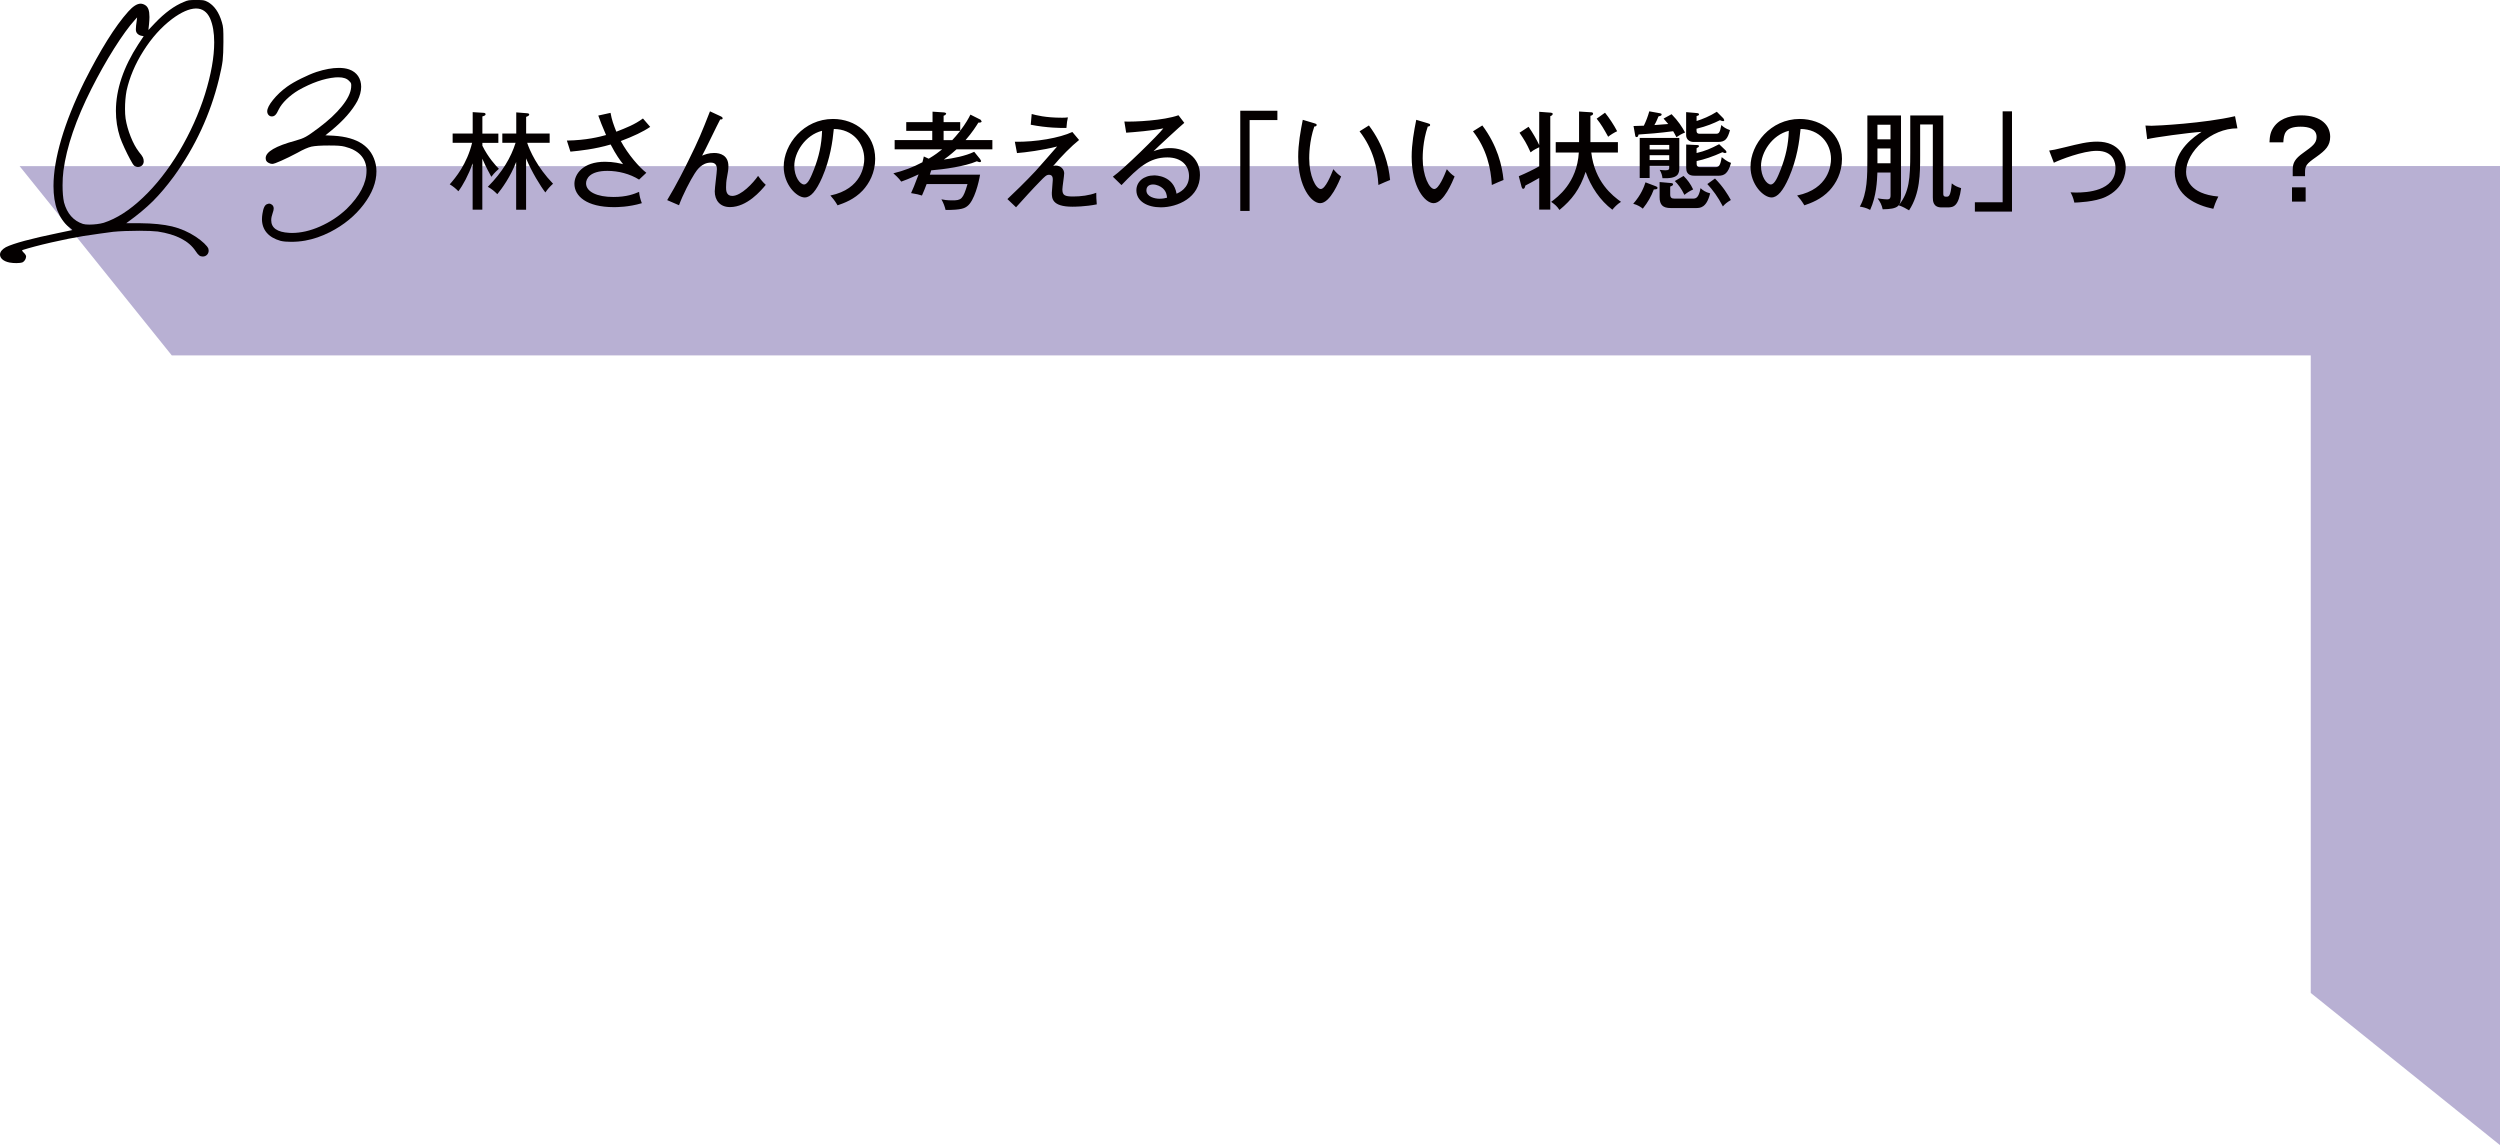
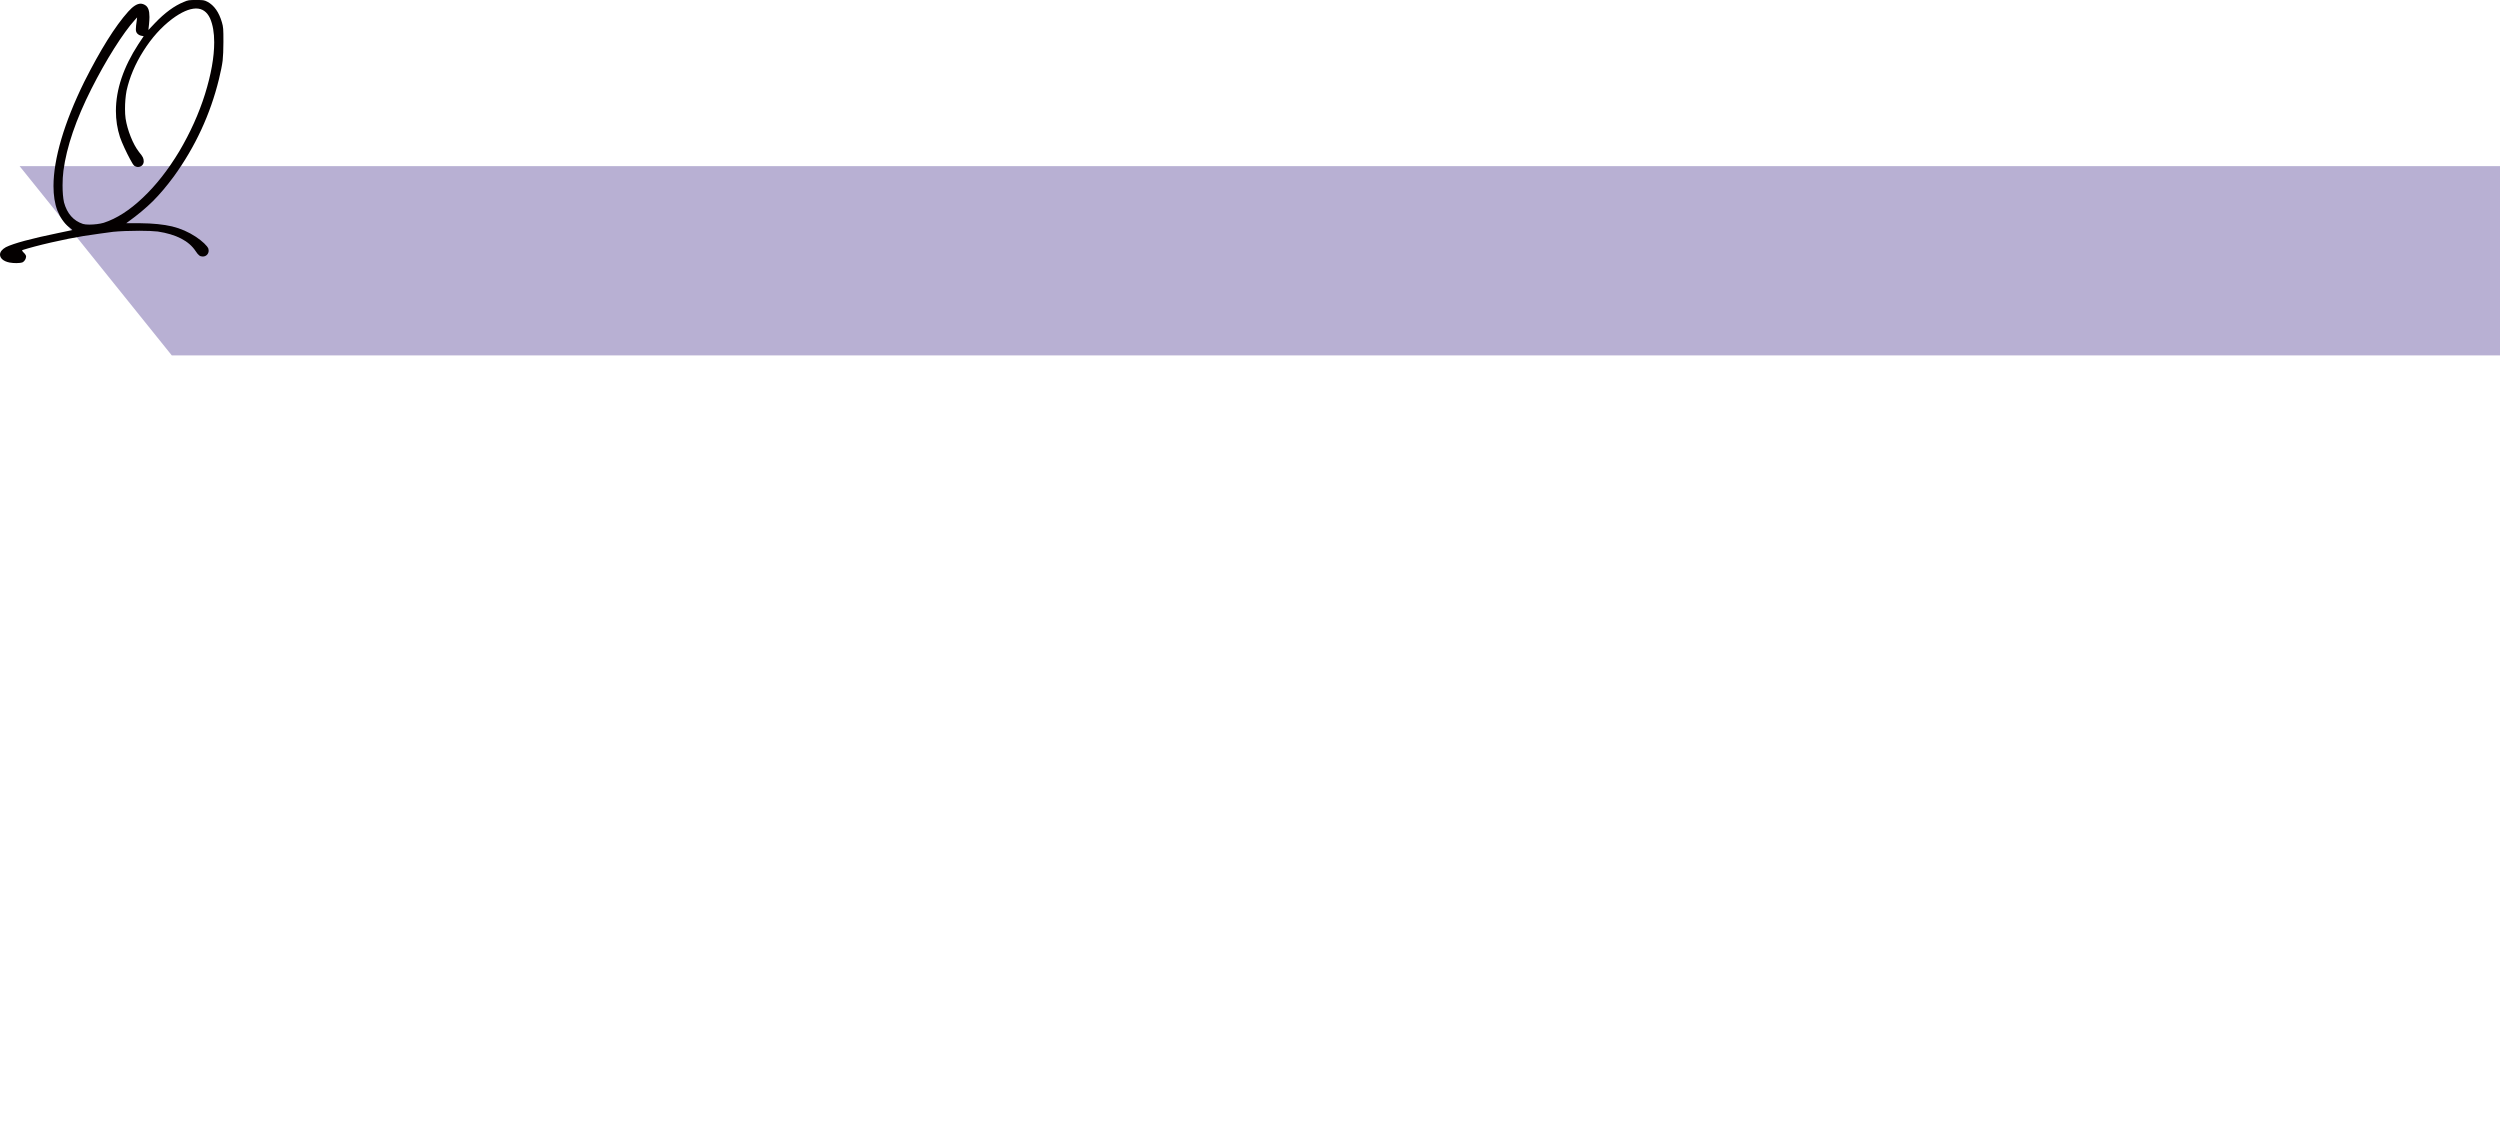
<svg xmlns="http://www.w3.org/2000/svg" version="1.1" id="レイヤー_1" x="0px" y="0px" viewBox="0 0 523.92 239.98" style="enable-background:new 0 0 523.92 239.98;" xml:space="preserve">
  <style type="text/css">
	.st0{fill:#B8B0D3;}
	.st1{fill:#040000;}
</style>
-   <polygon class="st0" points="523.92,34.82 523.92,239.98 484.26,208.09 484.26,34.82 " />
  <polygon class="st0" points="523.92,74.48 36,74.48 4.11,34.82 523.92,34.82 " />
-   <path class="st1" d="M483.19,39.26h-2.86v2.99h2.86V39.26z M480.47,36.92h2.59v-0.74c0-1.45,0.24-1.81,2.37-3.3  c1.92-1.38,2.9-2.32,2.9-4.22c0-2.32-1.81-4.48-6.07-4.48c-1.65,0-4.08,0.36-5.56,2.19c-0.96,1.2-1.03,2.3-1.09,3.46h2.9  c0.11-1.65,0.24-3.28,3.62-3.28c1.7,0,3.35,0.45,3.35,2.16c0,1.32-0.89,1.96-2.79,3.32c-1.76,1.25-2.21,2.12-2.21,3.53V36.92z   M468.39,24.35c-6.43,1.49-16.34,2.01-17.5,2.01c-0.49,0-0.85-0.02-1.27-0.05l0.36,2.86c1.32-0.36,8.77-1.38,11.4-1.54  c-1.34,0.87-5.62,3.7-5.62,8.41c0,5,4.57,7.01,8.08,7.72c0.2-0.63,0.45-1.38,1.05-2.57c-6.14-0.56-6.76-3.82-6.76-5.18  c0-4.22,5.27-9.15,10.76-9.11L468.39,24.35z M430.42,34.11c1.36-0.67,6.11-2.5,8.99-2.5c3.64,0,3.93,2.63,3.93,3.61  c0,4.86-6.14,5.13-8.17,5.13c-0.56,0-0.91-0.02-1.25-0.05c0.22,0.4,0.56,1.05,0.8,2.16c0.56-0.02,4.31-0.13,6.56-1.2  c3.75-1.76,4.2-4.91,4.2-6.18c0-2.05-1.27-5.4-5.98-5.4c-2.01,0-3.79,0.45-6.76,1.18c-1.94,0.49-2.61,0.6-3.3,0.69L430.42,34.11z   M421.65,44.35V23.33h-1.96v19.06h-5.82v1.96H421.65z M400.33,24.2v7.81c0,5.49-0.22,8.23-2.41,11.02c0.8,0.25,1.65,0.74,2.16,1.05  c2.32-3.59,2.32-7.65,2.32-11.47v-6.52h2.66v15.26c0,0.71,0.02,2.12,1.83,2.12h1.27c1.29,0,2.32-0.29,2.83-4.04  c-0.87-0.29-1.27-0.45-1.96-1c-0.25,2.79-0.63,2.79-1.16,2.79c-0.6,0-0.62-0.29-0.62-0.69V24.2H400.33z M393.45,26.14h2.74v3.06  h-2.74V26.14z M393.45,31.12h2.74v3.1h-2.74V31.12z M396.2,36.16v4.71c0,0.42,0,0.91-0.69,0.91c-0.11,0-0.91-0.02-2.03-0.22  c0.54,0.74,0.89,1.41,1.07,2.3c3.28-0.04,3.84-0.67,3.84-2.97V24.2h-7.05v8.79c0,3.99,0,7.48-1.58,10.31  c0.45,0.07,1.27,0.2,2.16,0.69c1.32-2.9,1.45-6.05,1.52-7.83H396.2z M374.88,27.41c-0.09,2.88-0.65,5.4-1.7,8.1  c-0.58,1.45-1.23,3.15-2.08,3.15c-0.87,0-2.05-1.65-2.05-3.88C369.06,31.94,371.35,28.3,374.88,27.41 M378.14,43.03  c1.36-0.47,3.5-1.23,5.27-3.12c1.34-1.45,2.61-3.7,2.61-6.61c0-5.22-4.13-8.37-8.84-8.37c-6.14,0-10.33,5.31-10.33,10  c0,3.77,2.72,6.45,4.4,6.45c1.27,0,2.43-1.41,3.64-4.15c1.72-3.95,2.21-7.63,2.45-10.2c3.93,0.02,6.38,2.95,6.38,6.29  c0,1.29-0.45,6.27-7.1,7.65C377.07,41.47,377.51,41.98,378.14,43.03 M357.8,38.57c1.14,1.25,2.23,2.68,3.26,4.69  c0.4-0.47,0.85-0.87,1.67-1.34c-0.62-1.14-1.61-2.77-3.32-4.51L357.8,38.57z M350.99,37.94c0.65,0.65,1.38,1.56,2.01,2.9  c0.56-0.45,1.05-0.78,1.83-1.14c-0.56-1.18-1.18-2.01-2.01-2.83L350.99,37.94z M347.8,38.15v3.15c0,1.63,0.67,2.3,2.34,2.3h5.24  c0.89,0,2.25,0,3.01-3.08c-0.98-0.25-1.52-0.63-2.01-1.09c-0.4,2.19-1.07,2.19-1.65,2.19h-3.82c-0.58,0-0.89-0.18-0.89-0.87v-1.65  c0.36-0.14,0.6-0.25,0.6-0.47c0-0.2-0.16-0.24-0.47-0.27L347.8,38.15z M344.84,38.21c-0.29,0.91-0.91,2.63-2.57,4.49  c0.98,0.27,1.58,0.67,2.01,1.03c1.09-1.38,1.76-2.57,2.3-4.02c0.56-0.04,0.78-0.07,0.78-0.33c0-0.13-0.05-0.22-0.4-0.36  L344.84,38.21z M360.28,30.22c-1.81,0.94-2.88,1.41-4.73,1.85v-1c0.45-0.27,0.49-0.29,0.49-0.45c0-0.2-0.2-0.22-0.33-0.22  l-2.34-0.11v4.91c0,1.63,1.27,1.63,1.9,1.63h4.82c1.27,0,2.05-0.45,2.68-2.7c-0.33-0.11-0.87-0.29-1.96-1.2  c-0.29,1.85-0.6,2.1-1.36,2.1h-3.24c-0.45,0-0.65-0.27-0.65-0.65v-0.63c1.54-0.31,3.48-0.96,5.4-1.85c0.4,0.16,0.45,0.18,0.56,0.18  c0.11,0,0.31-0.07,0.31-0.24l-0.18-0.31L360.28,30.22z M359.79,23.42c-1.52,0.96-2.99,1.54-4.24,1.94v-1.03  c0.31-0.09,0.51-0.16,0.51-0.36c0-0.2-0.22-0.25-0.38-0.27l-2.32-0.2v4.84c0,0.82,0.65,1.41,1.56,1.41h5.11  c1.52,0,2.01-0.63,2.52-2.48c-0.85-0.29-1.32-0.6-1.81-1.07c-0.33,1.79-0.56,1.83-1.23,1.83h-3.37c-0.38,0-0.6-0.2-0.6-0.6v-0.45  c2.12-0.51,3.59-1.14,4.91-1.79c0.2,0.09,0.47,0.2,0.65,0.2c0.13,0,0.25-0.07,0.25-0.22l-0.18-0.36L359.79,23.42z M348.63,24.85  c0.18,0.18,0.42,0.47,0.98,1.14c-0.42,0.04-2.43,0.2-2.9,0.22c0.45-0.78,0.69-1.43,0.85-1.81c0.36-0.09,0.67-0.16,0.67-0.4  c0-0.2-0.22-0.25-0.38-0.27l-2.21-0.4c-0.33,1.16-0.65,1.99-1.14,3.01c-1.5,0.04-1.67,0.07-2.16,0.07l0.36,2.05  c0.02,0.18,0.13,0.27,0.29,0.27c0.25,0,0.31-0.2,0.4-0.54c1.83-0.11,4.37-0.31,7.25-0.69c0.2,0.34,0.36,0.6,0.69,1.25  c0.6-0.42,1.12-0.71,1.81-0.98c-0.62-1.16-1.45-2.43-2.83-3.84L348.63,24.85z M345.71,30.38h4.11v0.94h-4.11V30.38z M345.71,32.52  h4.11v1.03h-4.11V32.52z M349.81,34.75v0.38c0,0.29,0,0.56-0.78,0.56c-0.4,0-1-0.07-1.21-0.09c0.4,0.69,0.51,1.18,0.58,1.74  c3.28,0.16,3.53-0.94,3.53-2.16v-6.27h-8.3v8.39h2.08v-2.54H349.81z M334.61,24.87c0.96,1.2,1.5,2.14,2.41,3.79  c0.45-0.38,1.32-0.91,1.88-1.16c-0.63-1.23-1.67-2.81-2.54-3.88L334.61,24.87z M330.92,29.78h-4.89v2.19h4.84  c-0.38,6.36-4.46,9.35-5.8,10.33c0.85,0.6,1.23,0.92,1.74,1.7c2.61-2.14,4.28-4.33,5.49-7.99c1.09,3.1,3.03,6.02,5.6,7.94  c0.36-0.45,1-1.16,1.81-1.65c-1.79-1.29-5.49-4.15-6.23-10.33h5.58v-2.19h-5.76v-5.51c0.18-0.04,0.56-0.16,0.56-0.45  c0-0.25-0.27-0.29-0.42-0.29l-2.52-0.16V29.78z M318.87,39.15c0.07,0.25,0.18,0.42,0.33,0.42c0.31,0,0.38-0.33,0.47-0.69  c0.69-0.36,1.45-0.74,2.9-1.58v6.63h2.32V24.35c0.18-0.07,0.51-0.2,0.51-0.47c0-0.2-0.2-0.24-0.42-0.27l-2.41-0.18v6.98  c-0.47-1.03-1.41-2.68-2.23-3.84l-1.9,1.25c1.05,1.56,1.41,2.1,2.32,4.11c0.63-0.54,1.5-0.92,1.81-1.07v3.99  c-1.2,0.69-2.77,1.45-4.28,2.08L318.87,39.15z M308.69,27.52c2.88,3.71,3.75,7.72,3.95,11.25c0.6-0.27,2.1-0.94,2.45-1.05  c-0.29-3.03-1.29-7.21-4.44-11.43L308.69,27.52z M296.8,25.11c-0.47,2.37-0.96,5.04-0.96,7.74c0,6.34,2.77,9.73,4.6,9.73  c2.14,0,3.99-4.62,4.4-5.6c-0.63-0.42-1.01-0.78-1.63-1.52c-0.51,1.29-1.67,4.15-2.63,4.15c-1.05,0-2.43-2.77-2.43-6.41  c0-0.54,0-3.61,1.07-6.69c0.2,0,0.49-0.05,0.49-0.31c0-0.22-0.16-0.27-0.47-0.36L296.8,25.11z M284.92,27.52  c2.88,3.71,3.75,7.72,3.95,11.25c0.6-0.27,2.1-0.94,2.45-1.05c-0.29-3.03-1.29-7.21-4.44-11.43L284.92,27.52z M273.02,25.11  c-0.47,2.37-0.96,5.04-0.96,7.74c0,6.34,2.77,9.73,4.6,9.73c2.14,0,3.99-4.62,4.4-5.6c-0.63-0.42-1.01-0.78-1.63-1.52  c-0.51,1.29-1.67,4.15-2.63,4.15c-1.05,0-2.43-2.77-2.43-6.41c0-0.54,0-3.61,1.07-6.69c0.2,0,0.49-0.05,0.49-0.31  c0-0.22-0.16-0.27-0.47-0.36L273.02,25.11z M259.92,23.19v21.02h1.96V25.16h5.82v-1.96H259.92z M244.58,41.43  c-0.31,0.09-0.89,0.22-1.61,0.22c-0.89,0-2.72-0.38-2.72-1.76c0-0.94,0.74-1.23,1.38-1.23c0.78,0,1.58,0.38,2.05,0.8  C244.42,40.13,244.51,40.85,244.58,41.43 M246.97,24.15c-3.15,1.12-9.24,1.41-11.34,1.32l0.38,2.34c1.58-0.11,5.51-0.42,7.79-0.91  c-0.96,1.29-8.37,8.59-10.58,10.13l1.81,1.76c3.52-3.68,5.85-5.8,9.6-5.8c2.97,0,4.55,1.72,4.55,3.91c0,2.57-2.08,3.46-2.61,3.7  c-0.65-3.84-4.42-3.84-4.69-3.84c-2.19,0-3.73,1.32-3.73,3.12c0,2.28,2.25,3.57,5.13,3.57c3.48,0,8.19-2.03,8.19-6.76  c0-3.77-3.08-5.65-6.27-5.65c-1.65,0-2.77,0.4-3.46,0.65c0.71-0.74,5.65-5.29,6.45-5.94L246.97,24.15z M224.73,27.66  c-2.68,1.25-7.65,2.12-12.05,2.05l0.45,2.37c1.74-0.13,5.38-0.6,8.41-1.38c-0.65,0.74-3.77,4.33-4.51,5.13  c-2.08,2.23-4.62,4.69-5.91,5.89l1.81,1.72c1.72-1.9,3.42-3.79,4.98-5.38c1.07-1.11,1.41-1.43,1.92-1.43c0.8,0,0.8,0.69,0.8,1.09  c0,0.38-0.2,2.25-0.2,2.66c0,1.14,0,2.94,4.31,2.94c0.29,0,2.7,0,5.11-0.49c-0.09-0.76-0.11-1.96-0.11-2.43  c-1.43,0.56-3.28,0.78-4.82,0.78c-1.78,0-2.28-0.24-2.28-1.5c0-0.49,0.38-2.83,0.38-3.37c0-0.78-0.67-1.61-1.81-1.61  c-0.25,0-0.31,0.05-0.51,0.11c1.65-1.99,3.88-4.24,5.44-5.47L224.73,27.66z M216.01,26.14c3.35,0.67,6.54,0.71,7.48,0.67  c0.07-1.07,0.16-1.56,0.31-2.21c-0.42,0.05-0.69,0.07-1.21,0.07c-3.59,0-5.45-0.54-6.38-0.78L216.01,26.14z M201.23,27.43  c-0.6,0.78-1.38,1.63-1.67,1.94h-1.81v-1.94H201.23z M203.37,24.02c-0.36,0.74-0.96,1.83-2.14,3.39V25.6h-3.48v-1.34l0.36-0.16  l0.18-0.27c0-0.13-0.18-0.24-0.45-0.27l-2.41-0.16v2.19h-5.51v1.83h5.45v1.94h-7.88v1.94h9.95c-0.76,0.6-1.41,1.12-2.81,1.96  l-1.03-0.47c-0.09,0.4-0.13,0.65-0.29,1.21c-1.92,1.03-3.97,1.81-6.09,2.32c0.25,0.22,1.14,1,1.65,1.74  c0.62-0.22,1.67-0.6,3.64-1.52c-0.8,2.19-1.29,3.3-1.58,3.93c1.29,0.22,1.54,0.27,2.28,0.51c0.36-0.8,0.69-1.63,0.98-2.41h8.57  c-0.94,3.21-1.32,3.42-3.17,3.42c-1.2,0-1.76-0.11-2.3-0.22c0.45,0.78,0.74,1.63,0.87,2.23c3.39,0.02,4.02-0.4,4.53-0.78  c1.5-1.09,2.45-5.04,2.7-6.61h-10.53l0.29-0.91c2.63-0.22,6.99-0.8,9.57-1.9c0.18,0.07,0.42,0.18,0.6,0.18s0.29-0.13,0.29-0.25  l-0.22-0.4l-1.23-1.52c-1.81,0.89-4.46,1.38-6.36,1.63c0.18-0.11,1.38-0.98,2.65-2.14h7.52v-1.94h-5.62  c1.43-1.65,2.21-2.9,2.68-3.66c0.4,0.02,0.69-0.05,0.69-0.27l-0.22-0.34L203.37,24.02z M172.28,27.41c-0.09,2.88-0.65,5.4-1.7,8.1  c-0.58,1.45-1.23,3.15-2.07,3.15c-0.87,0-2.05-1.65-2.05-3.88C166.45,31.94,168.75,28.3,172.28,27.41 M175.53,43.03  c1.36-0.47,3.5-1.23,5.27-3.12c1.34-1.45,2.61-3.7,2.61-6.61c0-5.22-4.13-8.37-8.84-8.37c-6.14,0-10.33,5.31-10.33,10  c0,3.77,2.72,6.45,4.4,6.45c1.27,0,2.43-1.41,3.64-4.15c1.72-3.95,2.21-7.63,2.46-10.2c3.93,0.02,6.38,2.95,6.38,6.29  c0,1.29-0.45,6.27-7.1,7.65C174.46,41.47,174.91,41.98,175.53,43.03 M148.79,23.33c-1.76,4.49-2.34,5.94-4.55,10.4  c-0.6,1.23-2.43,4.93-4.42,8.21l2.48,1.07c0.76-2.14,2.43-5.33,3.26-6.61c0.45-0.71,1.5-2.32,3.39-2.32c0.67,0,1.29,0.25,1.29,1.36  c0,0.67-0.45,3.93-0.45,4.66c0,1.85,1.07,3.3,3.19,3.3c3.59,0,6.49-3.44,7.5-4.66c-0.76-0.67-1.43-1.63-1.61-1.88  c-1.03,1.5-3.55,4.2-5.42,4.2c-1.29,0-1.29-1.25-1.29-1.79c0-0.56,0.04-1.36,0.18-2.03c0.24-1.27,0.31-1.7,0.31-2.41  c0-2.28-1.7-2.77-2.99-2.77c-1.14,0-1.96,0.33-2.52,0.56c0.6-1.05,3.15-6.41,3.79-7.59c0.16,0,0.51,0.07,0.51-0.25  c0-0.16-0.2-0.31-0.31-0.36L148.79,23.33z M125.38,24.22c0.38,1.05,0.78,2.14,1.63,4.08c-1.38,0.38-4.08,1.09-8.21,1.16l0.74,2.32  c2.03-0.2,5.09-0.51,8.43-1.5c1.16,2.23,1.94,3.26,2.61,4.13c-0.6-0.16-1.99-0.51-3.79-0.51c-4.67,0-6.41,2.63-6.41,4.62  c0,2.57,2.54,4.89,8.26,4.89c0.63,0,3.12,0,5.87-0.83c-0.29-0.71-0.51-1.58-0.58-2.37c-1.07,0.45-2.56,1.07-5.4,1.07  c-3.37,0-5.71-1.07-5.71-2.86c0-0.96,0.78-2.61,4.48-2.61c2.28,0,4.71,0.62,6.63,1.83l1.52-1.43c-1.45-1.11-3.84-3.84-5.35-6.65  c2.65-1,4.69-1.96,6.16-2.97c-0.63-0.71-0.71-0.8-1.52-1.76c-1.72,1.27-3.5,1.96-5.58,2.77c-0.6-1.54-0.94-2.43-1.21-3.95  L125.38,24.22z M101.09,33.28c0.78,1.79,1.38,2.86,1.88,3.77c0.2-0.27,0.67-0.89,1.58-1.67c-0.67-0.67-2.25-2.39-3.46-4.84v-0.6  h3.35v-1.94h-3.35V24.4c0.33-0.09,0.67-0.2,0.67-0.47c0-0.25-0.31-0.29-0.47-0.29l-2.23-0.14v4.49h-4.2v1.94h4.08  c-1.09,4.46-3.48,7.34-4.69,8.7c0.65,0.38,1.29,0.89,1.81,1.45c0.94-1.23,2.12-3.39,2.99-5.85v9.71h2.03V33.28z M108.05,29.93  c-0.96,3.06-2.75,6.14-5.82,9.22c0.87,0.49,1.27,0.83,1.99,1.54c0.94-1.12,2.79-3.7,3.95-6.74v10h2.08V33.19  c1.14,2.77,3.06,5.89,4.04,7.14c0.54-0.78,0.94-1.21,1.61-1.83c-3.35-3.48-4.89-6.96-5.42-8.57h4.71v-1.94h-4.93v-3.5  c0.31-0.11,0.65-0.25,0.65-0.49c0-0.2-0.24-0.25-0.49-0.27l-2.23-0.18v4.44h-2.92v1.94H108.05z" />
  <path class="st1" d="M41.09,1.78c1.31,0,2.29,0.69,2.93,2.06c0.59,1.36,0.87,3.02,0.87,5.02c0,3.14-0.65,6.74-1.92,10.84  c-1.29,4.11-3.1,8.11-5.38,11.98c-2.35,3.91-4.9,7.16-7.67,9.77c-2.77,2.63-5.5,4.37-8.18,5.24c-0.81,0.24-2.02,0.38-3.01,0.38  c-0.57,0-1.01-0.04-1.35-0.14c-2-0.67-3.32-2.16-3.97-4.53c-0.2-0.95-0.3-2.12-0.3-3.56c0-1.07,0.06-2.08,0.18-3.05  c0.67-5.04,2.63-10.76,5.87-17.18c1.5-2.96,3.07-5.77,4.75-8.44c1.68-2.65,3.12-4.63,4.31-5.95l0.51-0.57l-0.06,0.57  c-0.14,0.87-0.2,1.52-0.2,1.92c0,0.42,0.1,0.65,0.28,0.87c0.22,0.24,0.53,0.42,0.85,0.48l0.51,0.1l-1.11,1.66  c-3.14,4.84-4.71,9.51-4.71,14c0,1.9,0.28,3.72,0.85,5.48c0.22,0.63,0.53,1.38,0.93,2.25c0.4,0.87,0.81,1.68,1.19,2.39  c0.38,0.73,0.67,1.17,0.85,1.34C28.37,34.9,28.65,35,28.91,35c0.65,0,1.21-0.47,1.21-1.19c0-0.3-0.06-0.59-0.18-0.83  c-0.12-0.24-0.38-0.63-0.81-1.13c-0.67-0.87-1.23-1.92-1.74-3.2c-0.51-1.28-0.87-2.53-1.07-3.8c-0.08-0.59-0.12-1.25-0.12-2.02  c0-1.31,0.1-2.59,0.32-3.8c0.63-2.83,1.8-5.62,3.54-8.36c1.72-2.73,3.72-4.96,6.01-6.7c1.94-1.44,3.6-2.16,4.96-2.19H41.09z   M41.11,0c-1.48,0-1.7,0.02-2.59,0.41c-1.96,0.79-3.99,2.27-6.05,4.43L31.1,6.29l0.12-1.11c0.06-0.61,0.1-1.15,0.1-1.62  c0-1.38-0.28-2.12-0.93-2.51c-0.3-0.18-0.63-0.28-0.93-0.28c-0.73,0-1.6,0.55-2.59,1.66c-2.77,3.09-5.83,8.01-9.21,14.71  c-4.23,8.6-6.45,16.19-6.45,21.85c0,1.96,0.26,3.66,0.81,5.12c0.55,1.38,1.44,2.71,2.39,3.44c0.42,0.34,0.75,0.61,0.75,0.67  c-0.02,0-0.18,0.04-0.51,0.1c-0.59,0.12-1.4,0.28-2.43,0.51C6.54,50,2.87,50.99,1.23,51.8C0.41,52.26,0,52.81,0,53.36  c0,0.73,0.69,1.4,2,1.66c0.46,0.08,0.95,0.12,1.42,0.12c0.59,0,1.03-0.06,1.34-0.18c0.4-0.22,0.71-0.75,0.71-1.23  c0-0.14-0.18-0.51-0.49-0.77c-0.22-0.22-0.34-0.38-0.34-0.49l0.04-0.06c1.46-0.46,3.48-1.01,6.07-1.6c2.57-0.59,4.82-1.03,6.7-1.34  c2.57-0.38,4.65-0.69,6.27-0.89c0.63-0.06,1.46-0.12,2.45-0.16c0.99-0.04,2-0.06,3.02-0.06c1.66,0,2.95,0.06,3.88,0.16  c3.84,0.59,6.5,1.94,7.93,4.11c0.59,0.89,0.91,1.13,1.5,1.13c0.73,0,1.23-0.57,1.23-1.23c0-0.14-0.02-0.26-0.06-0.41  c-0.22-0.59-1.28-1.6-2.65-2.51c-1.5-0.99-3.16-1.72-4.96-2.16c-1.8-0.42-4.03-0.65-6.68-0.67h-2.93l0.38-0.28  c2-1.44,3.72-2.87,5.2-4.33c1.46-1.46,2.91-3.18,4.39-5.18c4.51-6.23,7.67-13.05,9.47-20.43c0.39-1.6,0.65-2.89,0.77-3.87  c0.1-0.95,0.16-2.25,0.16-3.88c0-2.79-0.02-3.12-0.32-4.15c-0.61-2.1-1.62-3.54-3.03-4.29C42.77,0.02,42.63,0,41.11,0" />
-   <path class="st1" d="M58.81,50.48c0.59,0.14,1.33,0.2,2.2,0.2c0.99,0,1.98-0.08,2.97-0.26c1.68-0.3,3.42-0.89,5.18-1.78  c2.89-1.48,5.24-3.4,7.04-5.77c1.8-2.37,2.69-4.69,2.69-6.96c0-0.49-0.04-0.95-0.14-1.42c-0.79-3.74-3.74-5.75-8.86-6.05l-1.7-0.08  l1.25-1.01c2.53-2.08,4.35-4.15,5.46-6.19c0.53-1.07,0.79-2.06,0.79-2.97c0-1.7-0.87-3.06-2.51-3.64c-0.63-0.22-1.34-0.32-2.17-0.32  c-1.38,0-2.93,0.28-4.69,0.85c-0.95,0.32-2.02,0.79-3.22,1.38s-2.16,1.15-2.93,1.7c-1.15,0.83-2.14,1.76-2.95,2.77  C56.41,21.93,56,22.74,56,23.33s0.4,1.07,0.95,1.07c0.59,0,0.95-0.34,1.46-1.46c0.67-1.38,2.27-2.91,4.13-4.03  c2.77-1.56,5.34-2.47,7.75-2.69c0.22-0.02,0.45-0.02,0.65-0.02c1.03,0,1.78,0.26,2.23,0.77c0.34,0.32,0.44,0.46,0.44,0.87  c0,0.12,0,0.28-0.02,0.48c-0.1,1.15-0.75,2.47-1.94,3.95c-1.19,1.48-2.79,2.97-4.84,4.51c-2.61,1.94-2.97,2.14-4.86,2.69  c-4.19,1.13-6.27,2.35-6.27,3.66c0,0.18,0.04,0.38,0.12,0.57c0.16,0.32,0.79,0.65,1.25,0.65c0.28,0,0.91-0.22,1.9-0.67  c0.97-0.42,2.1-0.99,3.38-1.66c1.21-0.69,2.19-1.11,2.93-1.29c0.75-0.16,1.96-0.24,3.68-0.24c1.76,0,2.59,0.06,3.3,0.24  c2.89,0.73,4.41,2.31,4.57,4.75v0.34c0,2.57-1.4,5.24-4.17,7.97c-1.66,1.56-3.52,2.77-5.58,3.68c-2.06,0.91-4.03,1.35-5.89,1.35  c-0.18,0-0.36,0-0.55-0.02c-2.53-0.14-3.78-1.03-3.78-2.65c0-0.45,0.1-0.95,0.3-1.5c0.14-0.39,0.22-0.69,0.22-0.95  c0-0.43-0.18-0.73-0.55-0.91c-0.14-0.08-0.28-0.12-0.4-0.12c-0.1,0-0.24,0.04-0.4,0.1c-0.51,0.14-0.83,0.83-1.01,2.04  c-0.06,0.38-0.1,0.75-0.1,1.11C54.91,48.2,56.28,49.77,58.81,50.48" />
</svg>